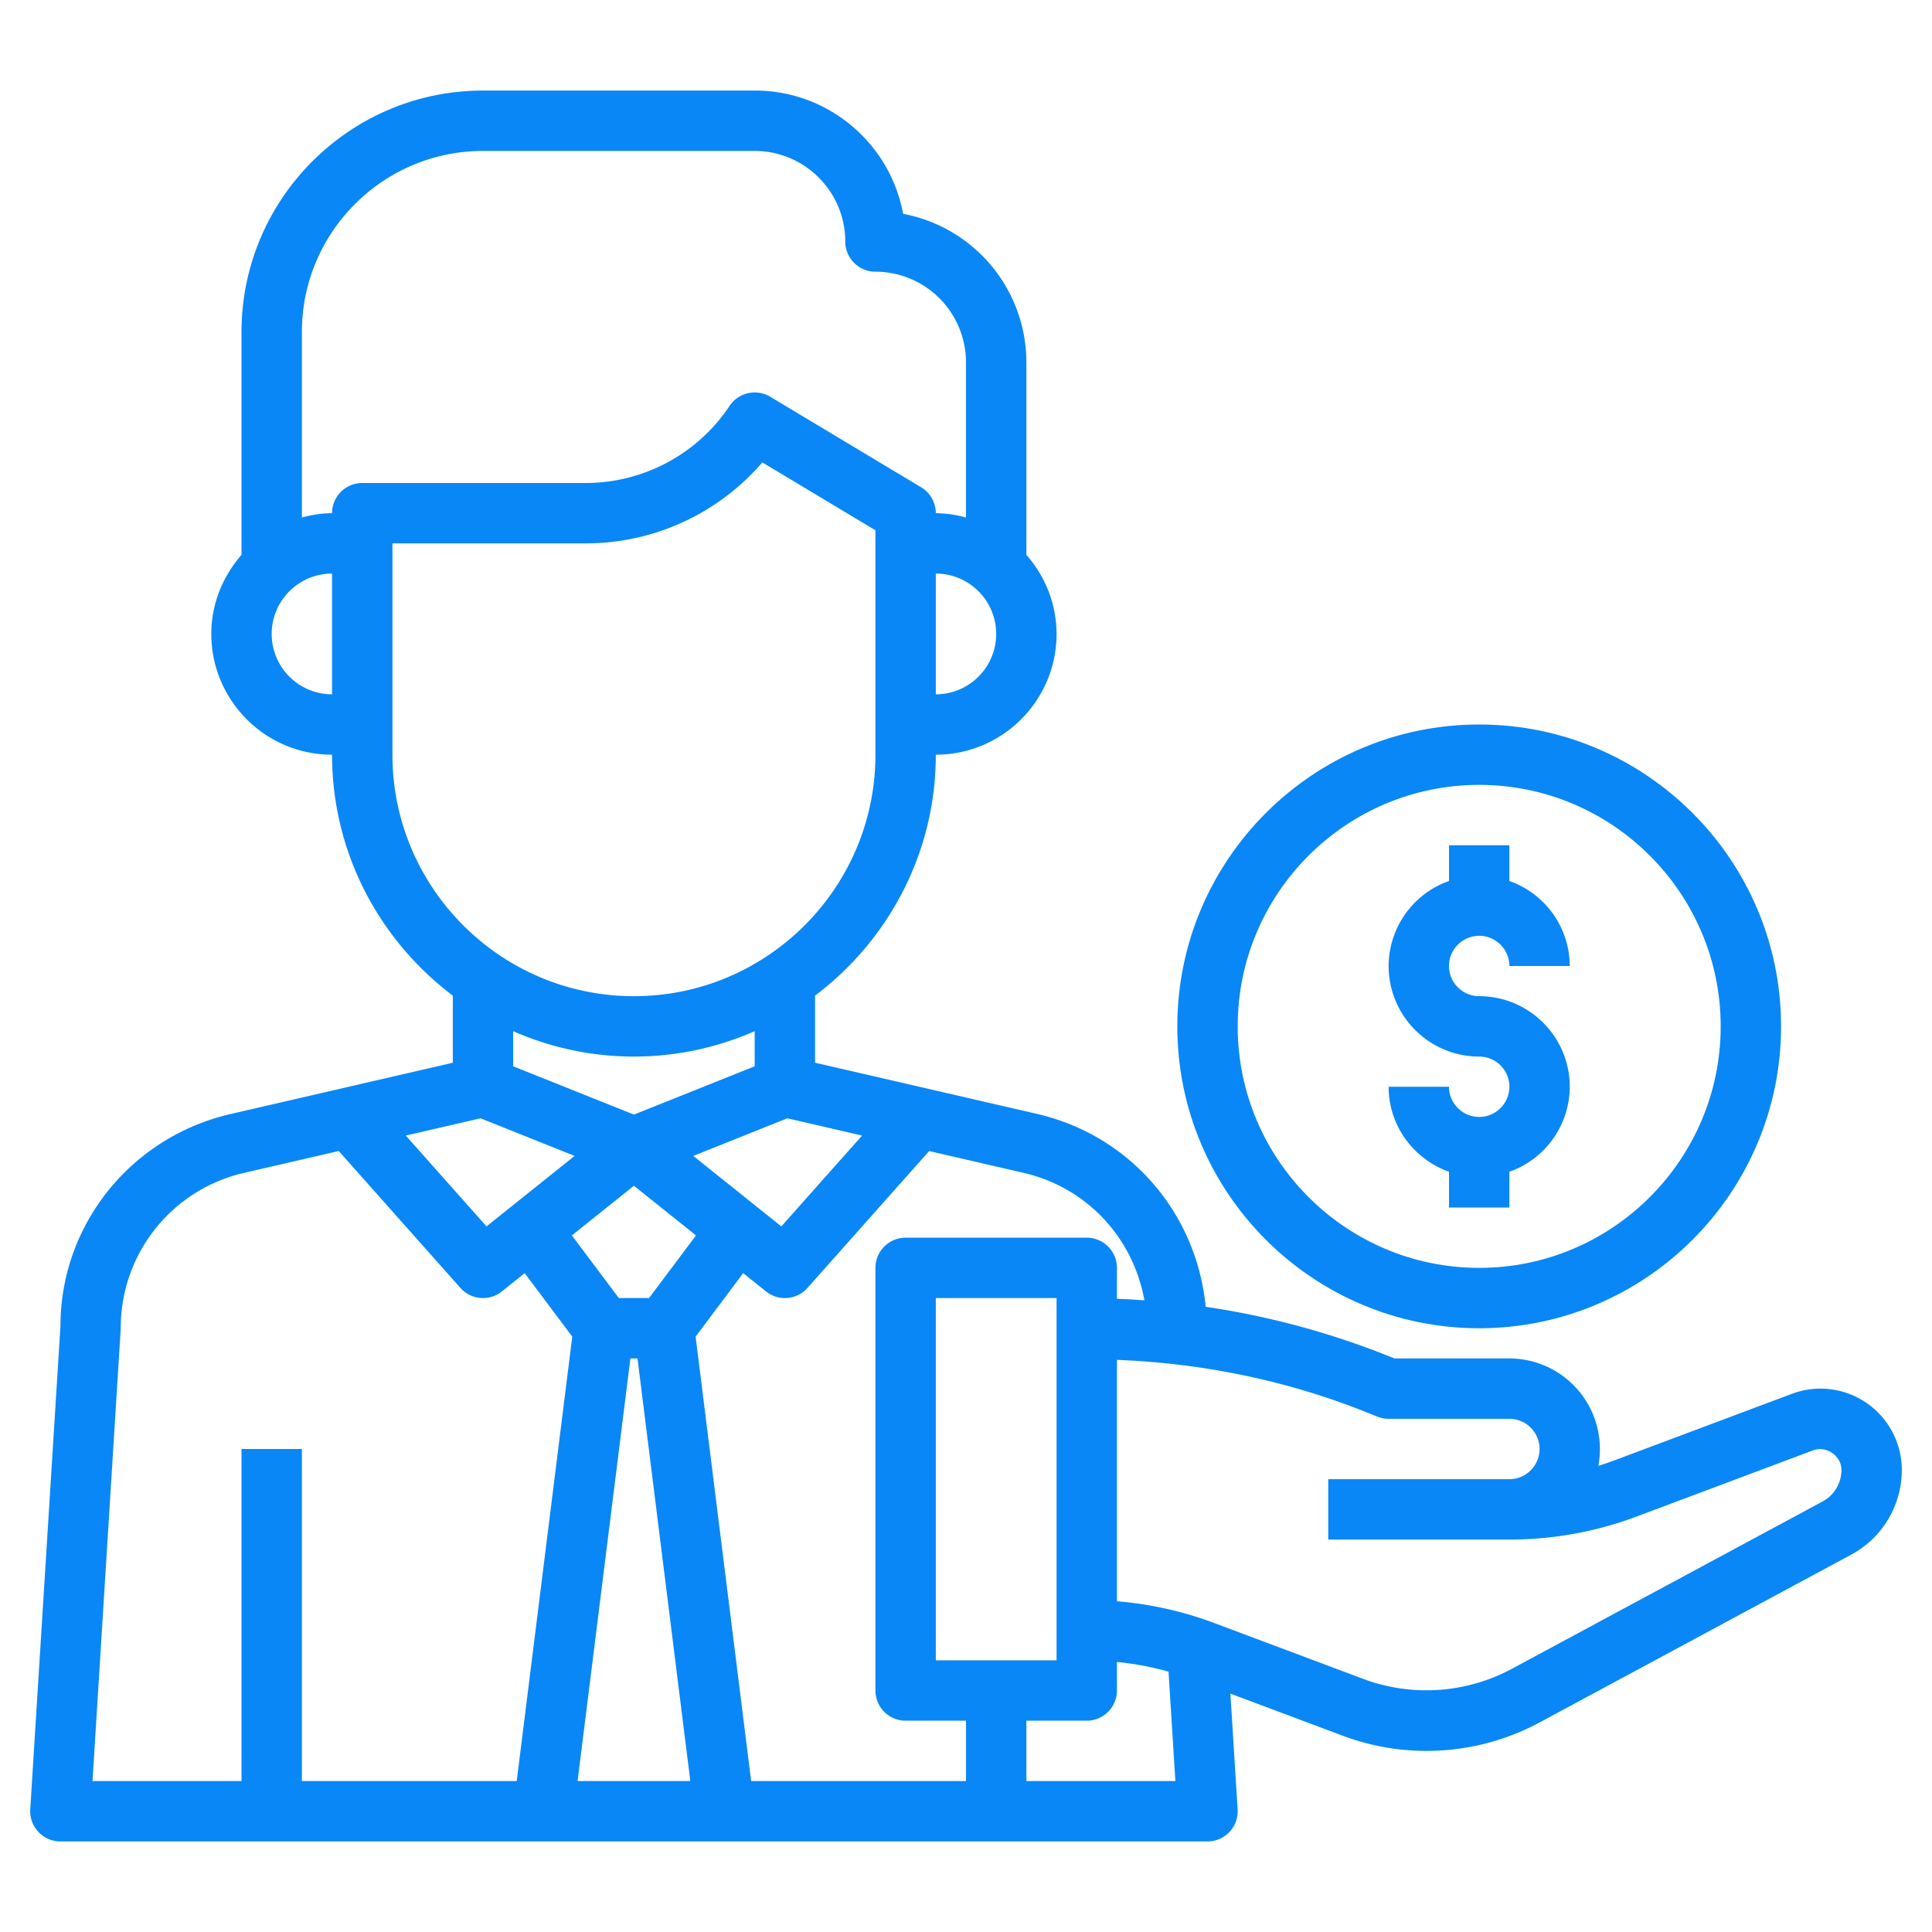
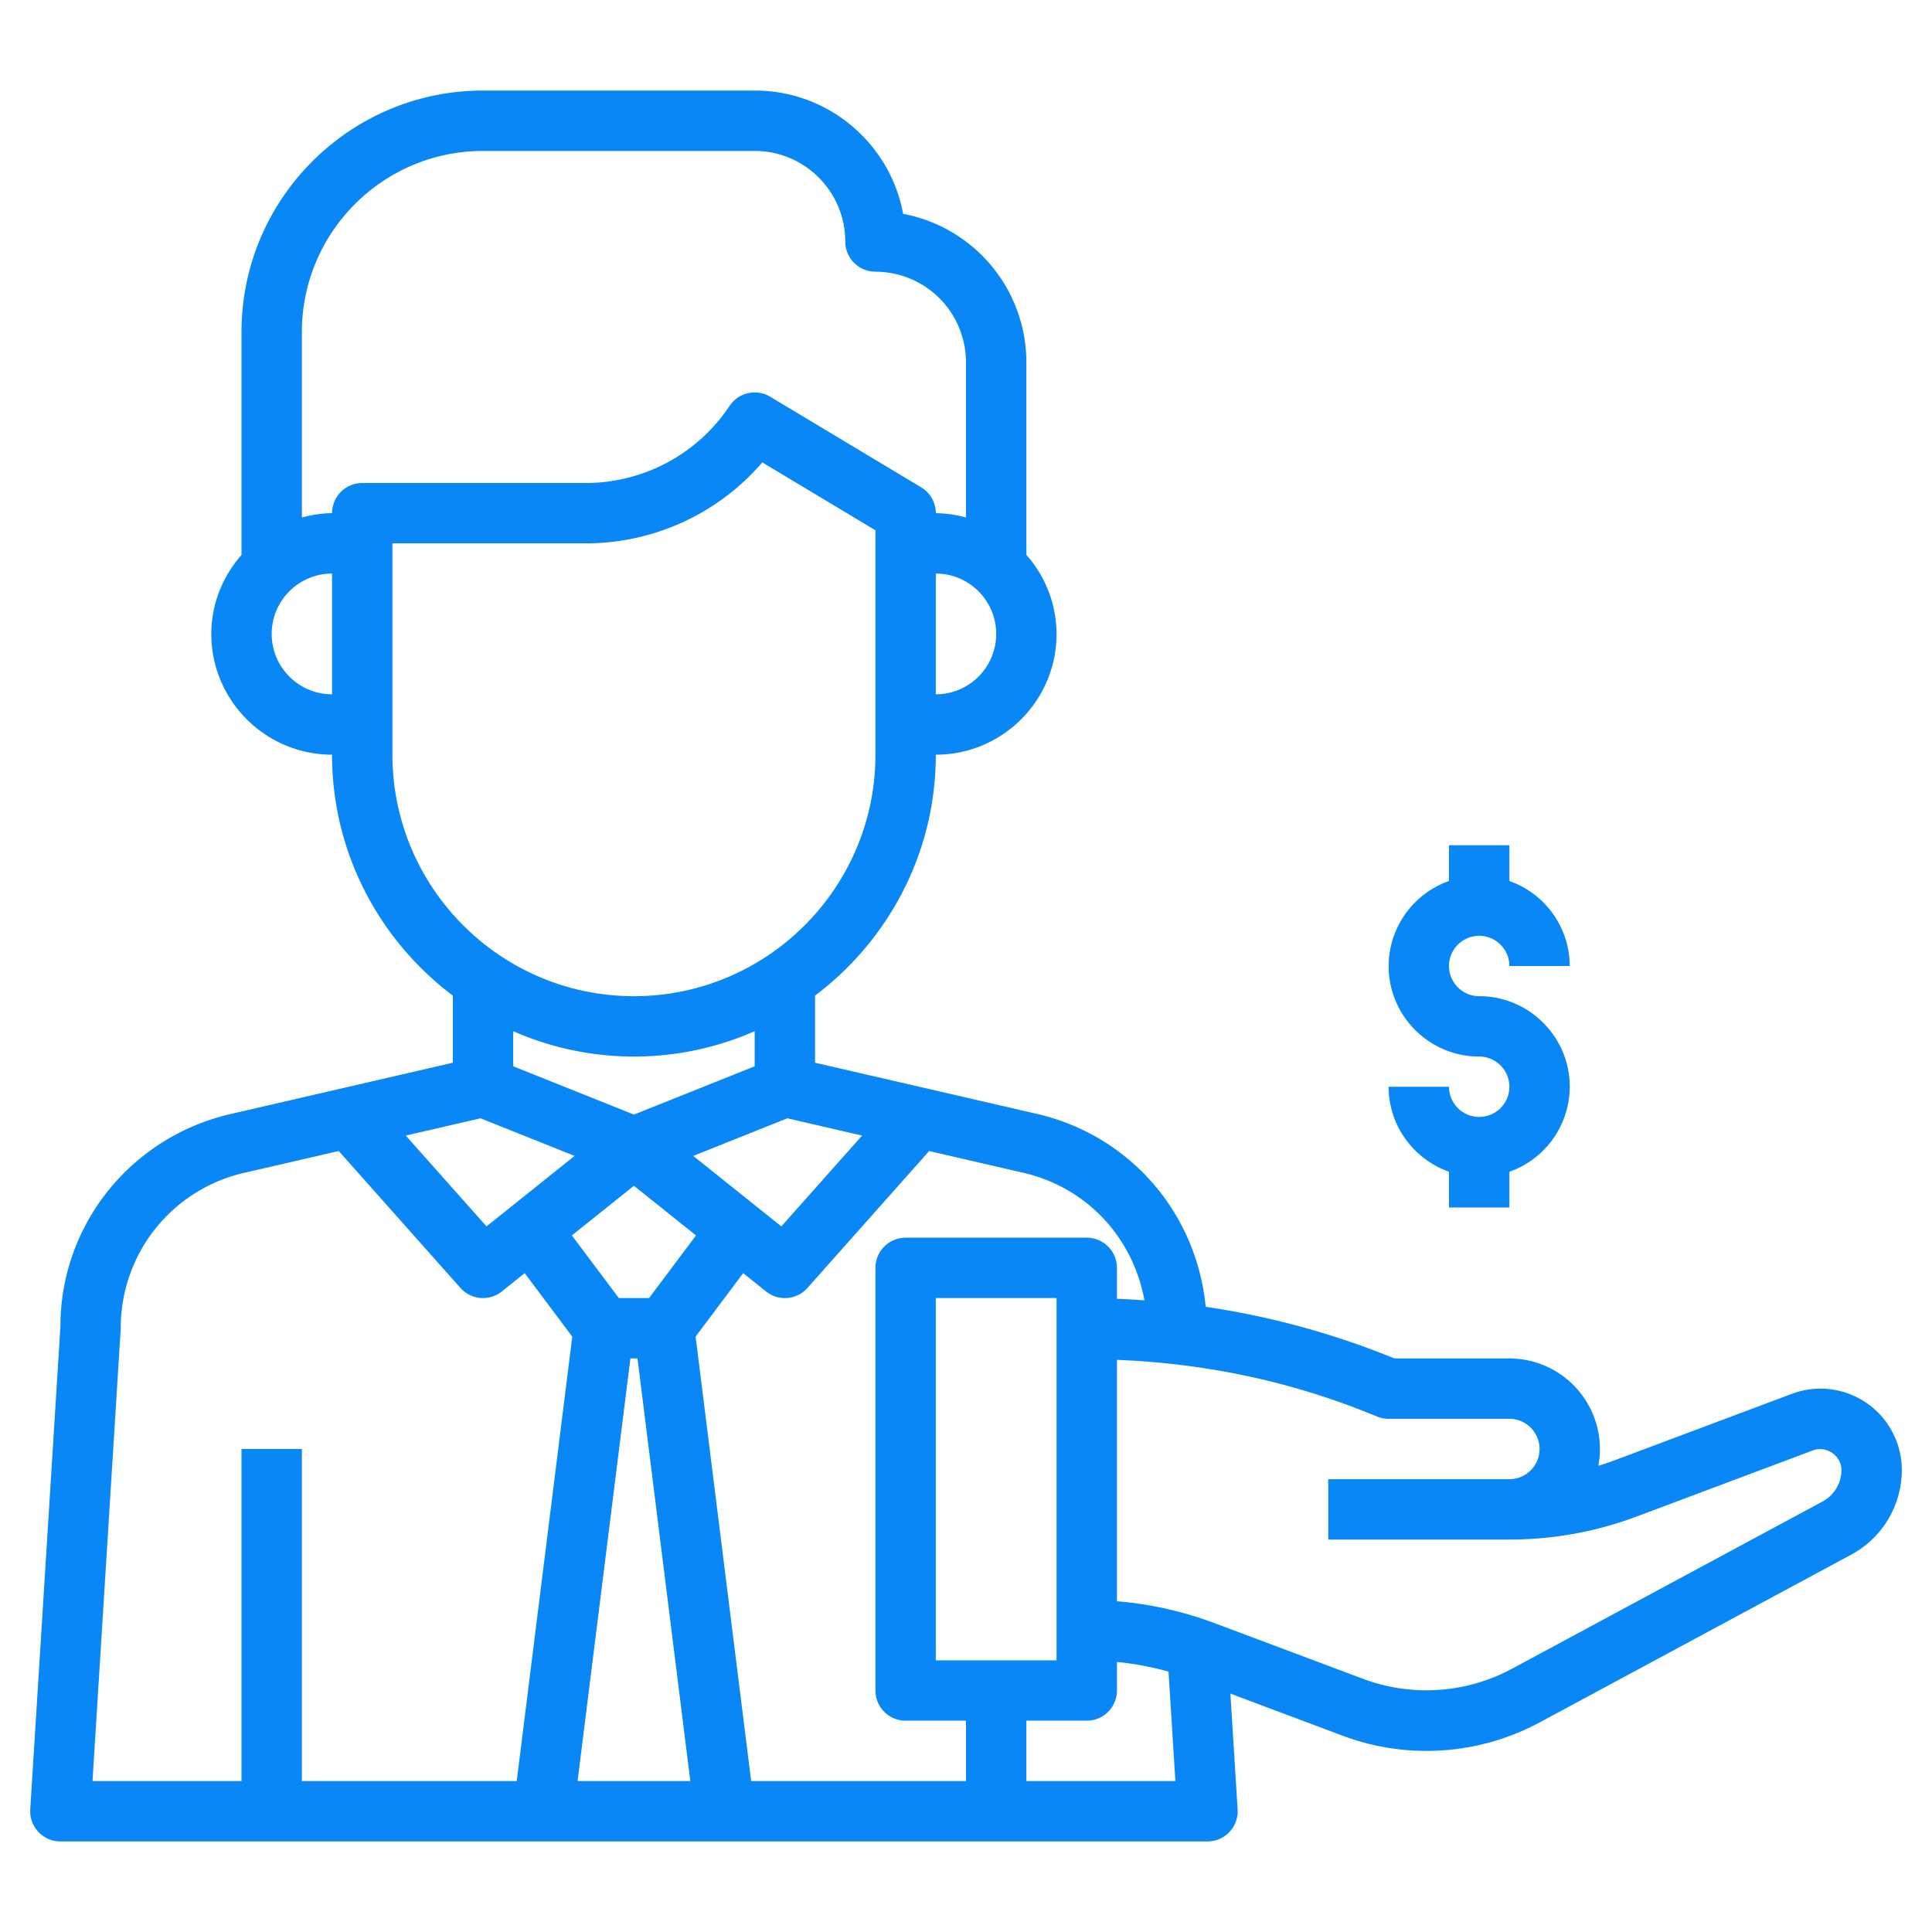
<svg xmlns="http://www.w3.org/2000/svg" version="1.1" width="512" height="512" x="0" y="0" viewBox="0 0 64 64" style="enable-background:new 0 0 512 512" xml:space="preserve">
  <g>
-     <path d="M49 44c5.514 0 10-4.486 10-10s-4.486-10-10-10-10 4.486-10 10 4.486 10 10 10zm0-18c4.411 0 8 3.589 8 8s-3.589 8-8 8-8-3.589-8-8 3.589-8 8-8z" fill="#0987F6" opacity="1" data-original="#000000" />
    <path d="M49 37c-.551 0-1-.449-1-1h-2c0 1.302.839 2.402 2 2.816V40h2v-1.184A2.996 2.996 0 0 0 52 36c0-1.654-1.346-3-3-3-.551 0-1-.449-1-1s.449-1 1-1 1 .449 1 1h2a2.996 2.996 0 0 0-2-2.816V28h-2v1.184A2.996 2.996 0 0 0 46 32c0 1.654 1.346 3 3 3 .551 0 1 .449 1 1s-.449 1-1 1z" fill="#0987F6" opacity="1" data-original="#000000" />
    <path d="M60.307 46c-.324 0-.642.058-.946.171l-5.84 2.19a9.921 9.921 0 0 1-.573.196A3.004 3.004 0 0 0 50 45h-3.807l-.179-.072c-1.968-.787-4-1.333-6.074-1.639-.3-3.098-2.498-5.676-5.587-6.389L27 35.204v-2.223c2.423-1.827 4-4.719 4-7.981 2.206 0 4-1.794 4-4a3.966 3.966 0 0 0-1-2.618v-6.383a5.009 5.009 0 0 0-4.083-4.915 4.966 4.966 0 0 0-1.381-2.62A4.97 4.97 0 0 0 25 3h-9c-4.411 0-8 3.589-8 8v7.382c-.615.704-1 1.613-1 2.618 0 2.206 1.794 4 4 4 0 3.262 1.577 6.154 4 7.981v2.223l-7.353 1.697c-3.325.767-5.647 3.686-5.645 7.037l-1 16A1.001 1.001 0 0 0 2 61h38a1 1 0 0 0 .998-1.062l-.24-3.835 3.715 1.393a7.916 7.916 0 0 0 6.538-.443L61.323 51.5A3.186 3.186 0 0 0 63 48.693 2.696 2.696 0 0 0 60.307 46zM37.91 43.075a27.58 27.58 0 0 0-.91-.051V42a1 1 0 0 0-1-1h-6a1 1 0 0 0-1 1v14a1 1 0 0 0 1 1h2v2h-7.117l-1.84-14.723 1.576-2.102.757.606a1 1 0 0 0 1.372-.116l4.031-4.535 3.124.721c2.091.482 3.631 2.139 4.007 4.224zM31 55V43h4v12zM15.919 37.045l3.116 1.246-2.918 2.335-2.675-3.009zm10.162 0 2.477.572-2.675 3.009-2.918-2.335zM21 39.28l2.056 1.645L21.5 43h-1l-1.556-2.075zM20.883 45h.235l1.75 14h-3.735zM31 23v-4c1.103 0 2 .897 2 2s-.897 2-2 2zM9 21c0-1.103.897-2 2-2v4c-1.103 0-2-.897-2-2zm2-4c-.347 0-.678.058-1 .142V11c0-3.309 2.691-6 6-6h9c1.654 0 3 1.346 3 3a1 1 0 0 0 1 1 3.003 3.003 0 0 1 2.999 3v5.143A3.881 3.881 0 0 0 31 17a.999.999 0 0 0-.485-.857l-5-3a1 1 0 0 0-1.347.303A5.726 5.726 0 0 1 19.395 16H12a1 1 0 0 0-1 1zm2 8v-7h6.395a7.72 7.72 0 0 0 5.858-2.682L29 17.566V25c0 4.411-3.589 8-8 8s-8-3.589-8-8zm8 10a9.93 9.93 0 0 0 4-.841v1.163l-4 1.6-4-1.6v-1.163A9.93 9.93 0 0 0 21 35zM4 44a5.261 5.261 0 0 1 4.097-5.15l3.124-.721 4.031 4.535a1 1 0 0 0 1.372.117l.757-.606 1.576 2.102L17.117 59H10V48H8v11H3.064zm30 15v-2h2a1 1 0 0 0 1-1v-.946c.578.058 1.149.164 1.709.321L38.936 59zm26.375-9.261-10.312 5.553a5.985 5.985 0 0 1-4.887.33l-4.952-1.857A11.981 11.981 0 0 0 37 53.044v-7.997c2.84.113 5.621.678 8.271 1.738l.357.143A.993.993 0 0 0 46 47h4c.551 0 1 .449 1 1s-.449 1-1 1h-6v2h6c1.448 0 2.869-.258 4.224-.766l5.839-2.19c.44-.164.937.184.937.649 0 .438-.24.839-.625 1.046z" fill="#0987F6" opacity="1" data-original="#000000" />
  </g>
</svg>